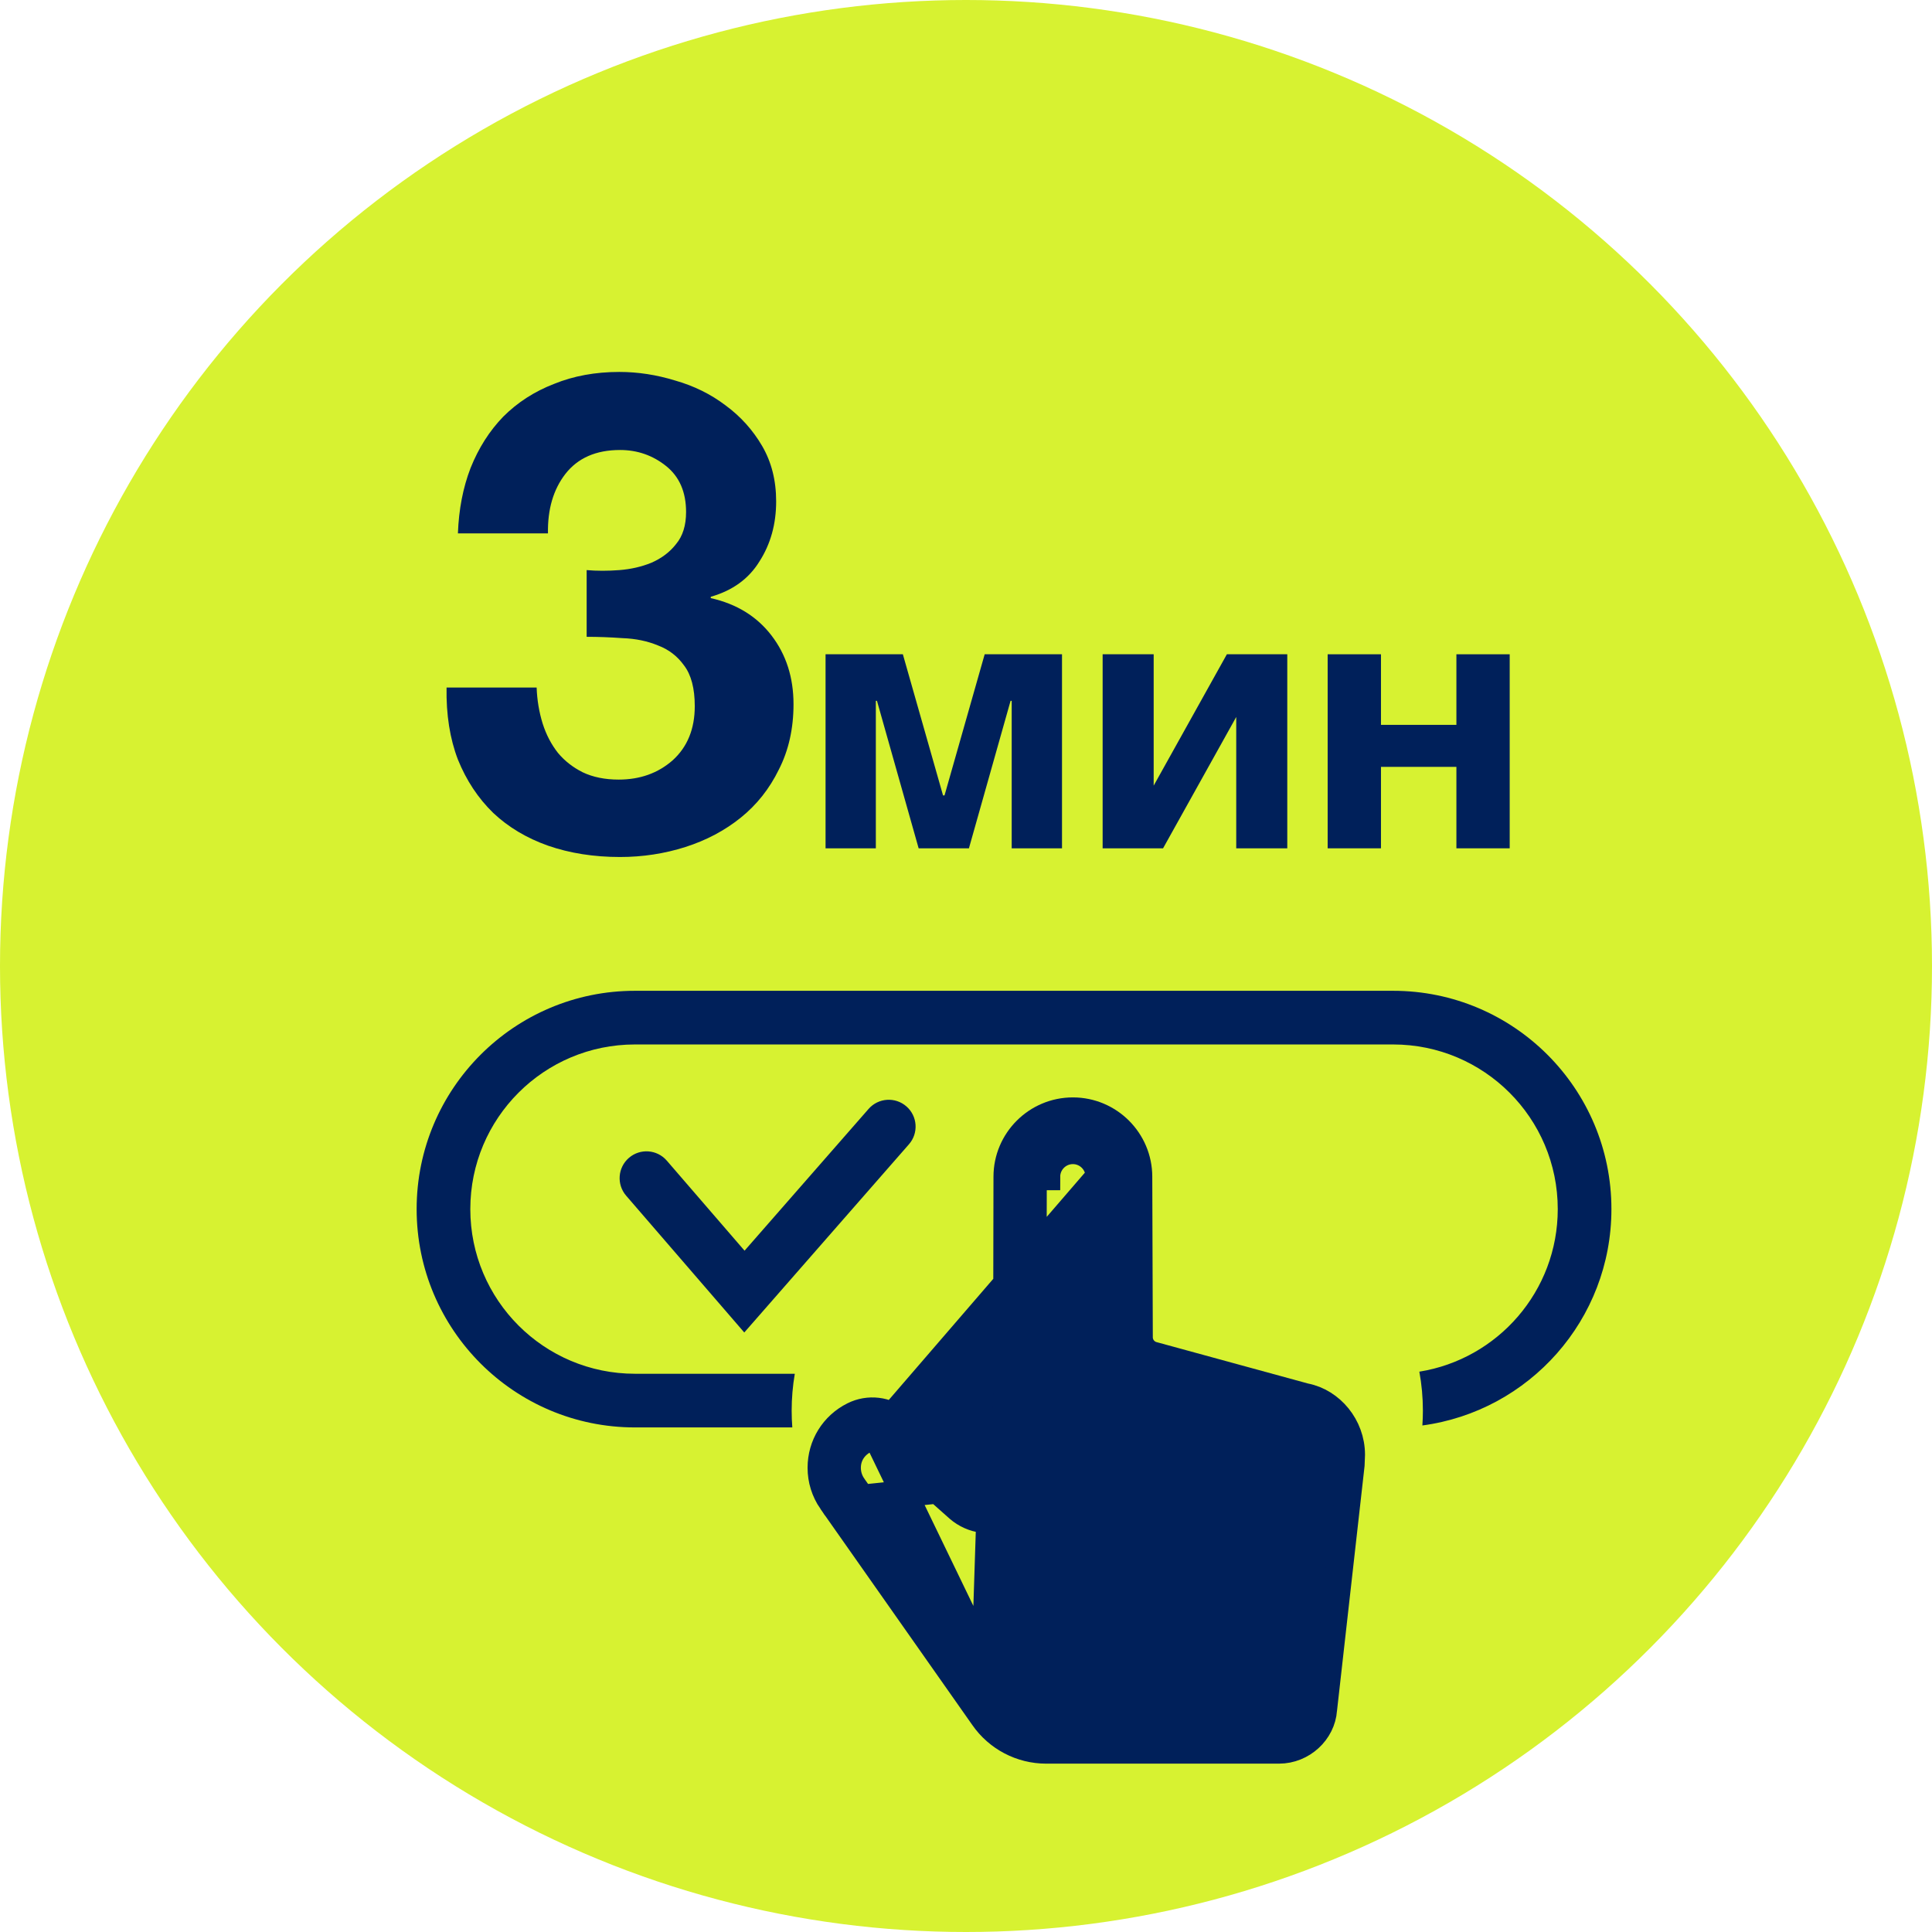
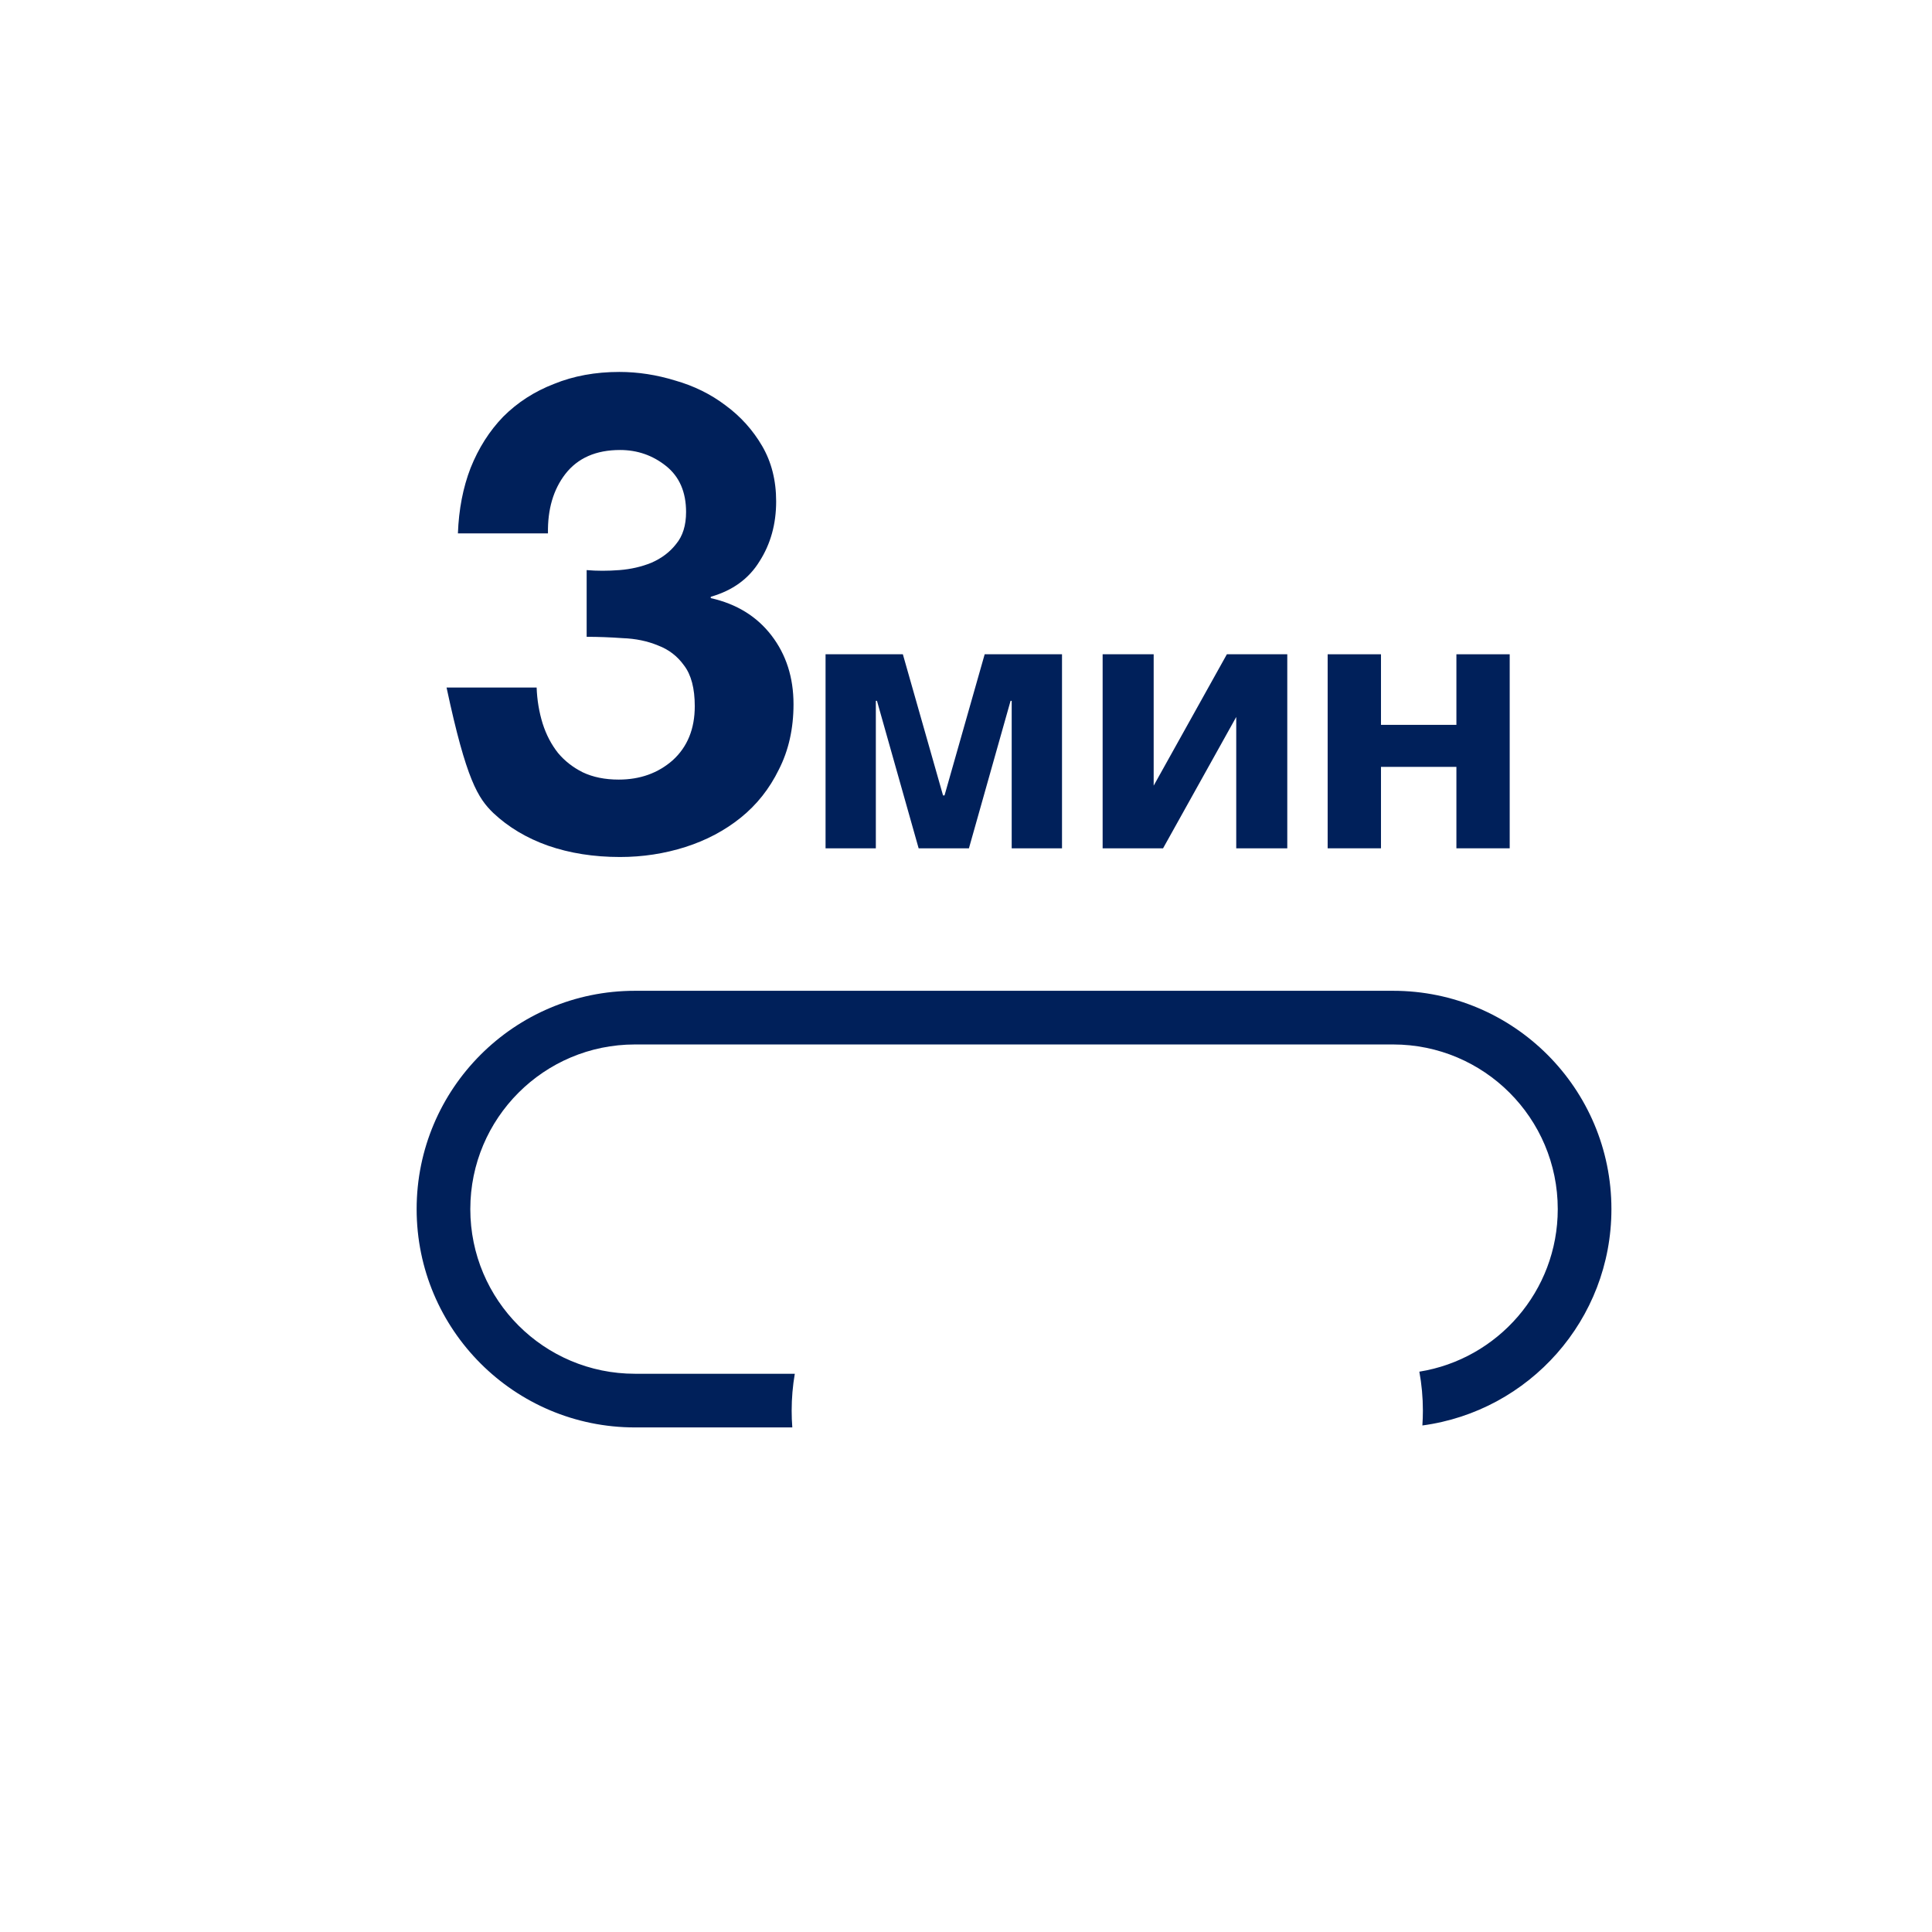
<svg xmlns="http://www.w3.org/2000/svg" width="72" height="72" viewBox="0 0 72 72" fill="none">
-   <circle cx="36" cy="36" r="36" fill="#D7F231" />
-   <path d="M21.863 21.246V23.732C22.294 23.732 22.742 23.749 23.206 23.782C23.687 23.799 24.126 23.89 24.524 24.055C24.922 24.205 25.245 24.453 25.494 24.801C25.759 25.149 25.892 25.655 25.892 26.318C25.892 27.163 25.618 27.835 25.071 28.332C24.524 28.813 23.853 29.053 23.057 29.053C22.543 29.053 22.096 28.962 21.714 28.78C21.35 28.597 21.043 28.357 20.794 28.059C20.546 27.744 20.355 27.379 20.223 26.965C20.09 26.534 20.015 26.086 19.999 25.622H16.642C16.625 26.633 16.766 27.528 17.065 28.307C17.38 29.086 17.819 29.749 18.383 30.297C18.946 30.827 19.626 31.233 20.421 31.515C21.234 31.797 22.129 31.938 23.107 31.938C23.952 31.938 24.764 31.813 25.544 31.565C26.323 31.316 27.011 30.951 27.607 30.471C28.204 29.99 28.677 29.393 29.025 28.68C29.389 27.968 29.572 27.155 29.572 26.244C29.572 25.249 29.298 24.395 28.751 23.682C28.204 22.97 27.45 22.506 26.488 22.29V22.24C27.301 22.008 27.906 21.569 28.303 20.922C28.718 20.276 28.925 19.53 28.925 18.685C28.925 17.905 28.751 17.218 28.403 16.621C28.055 16.024 27.599 15.518 27.035 15.104C26.488 14.69 25.867 14.383 25.171 14.184C24.474 13.969 23.778 13.861 23.082 13.861C22.187 13.861 21.375 14.01 20.645 14.308C19.916 14.59 19.286 14.996 18.755 15.527C18.242 16.057 17.835 16.695 17.537 17.441C17.255 18.171 17.098 18.983 17.065 19.878H20.421C20.405 18.983 20.62 18.245 21.068 17.665C21.532 17.068 22.212 16.77 23.107 16.77C23.753 16.77 24.325 16.969 24.823 17.367C25.32 17.765 25.568 18.337 25.568 19.082C25.568 19.58 25.444 19.978 25.195 20.276C24.963 20.574 24.657 20.806 24.275 20.972C23.911 21.121 23.513 21.212 23.082 21.246C22.651 21.279 22.245 21.279 21.863 21.246Z" fill="#00205A" />
+   <path d="M21.863 21.246V23.732C22.294 23.732 22.742 23.749 23.206 23.782C23.687 23.799 24.126 23.89 24.524 24.055C24.922 24.205 25.245 24.453 25.494 24.801C25.759 25.149 25.892 25.655 25.892 26.318C25.892 27.163 25.618 27.835 25.071 28.332C24.524 28.813 23.853 29.053 23.057 29.053C22.543 29.053 22.096 28.962 21.714 28.78C21.35 28.597 21.043 28.357 20.794 28.059C20.546 27.744 20.355 27.379 20.223 26.965C20.09 26.534 20.015 26.086 19.999 25.622H16.642C17.38 29.086 17.819 29.749 18.383 30.297C18.946 30.827 19.626 31.233 20.421 31.515C21.234 31.797 22.129 31.938 23.107 31.938C23.952 31.938 24.764 31.813 25.544 31.565C26.323 31.316 27.011 30.951 27.607 30.471C28.204 29.99 28.677 29.393 29.025 28.68C29.389 27.968 29.572 27.155 29.572 26.244C29.572 25.249 29.298 24.395 28.751 23.682C28.204 22.97 27.45 22.506 26.488 22.29V22.24C27.301 22.008 27.906 21.569 28.303 20.922C28.718 20.276 28.925 19.53 28.925 18.685C28.925 17.905 28.751 17.218 28.403 16.621C28.055 16.024 27.599 15.518 27.035 15.104C26.488 14.69 25.867 14.383 25.171 14.184C24.474 13.969 23.778 13.861 23.082 13.861C22.187 13.861 21.375 14.01 20.645 14.308C19.916 14.59 19.286 14.996 18.755 15.527C18.242 16.057 17.835 16.695 17.537 17.441C17.255 18.171 17.098 18.983 17.065 19.878H20.421C20.405 18.983 20.62 18.245 21.068 17.665C21.532 17.068 22.212 16.77 23.107 16.77C23.753 16.77 24.325 16.969 24.823 17.367C25.32 17.765 25.568 18.337 25.568 19.082C25.568 19.58 25.444 19.978 25.195 20.276C24.963 20.574 24.657 20.806 24.275 20.972C23.911 21.121 23.513 21.212 23.082 21.246C22.651 21.279 22.245 21.279 21.863 21.246Z" fill="#00205A" />
  <path d="M30.766 24.383H33.647L35.144 29.642H35.2L36.696 24.383H39.578V31.614H37.703V26.118H37.661L36.109 31.614H34.235L32.682 26.118H32.64V31.614H30.766V24.383Z" fill="#00205A" />
  <path d="M41.092 24.383H42.994V29.279L45.722 24.383H47.973V31.614H46.071V26.719L43.344 31.614H41.092V24.383Z" fill="#00205A" />
  <path d="M49.478 24.383H51.465V27.013H54.276V24.383H56.262V31.614H54.276V28.579H51.465V31.614H49.478V24.383Z" fill="#00205A" />
-   <path d="M24.849 43.253C24.488 42.835 23.856 42.789 23.438 43.15C23.02 43.511 22.974 44.142 23.335 44.56L24.849 43.253ZM27.742 48.133L26.985 48.787L27.737 49.658L28.495 48.792L27.742 48.133ZM33.874 42.644C34.238 42.228 34.196 41.596 33.78 41.233C33.364 40.869 32.733 40.911 32.369 41.327L33.874 42.644ZM23.335 44.56L26.985 48.787L28.499 47.48L24.849 43.253L23.335 44.56ZM28.495 48.792L33.874 42.644L32.369 41.327L26.99 47.475L28.495 48.792Z" fill="#00205A" />
-   <path d="M36.641 63.994L36.643 63.997C37.176 64.767 38.053 65.226 38.99 65.226H47.662C48.54 65.226 49.269 64.537 49.328 63.715L49.328 63.705L49.33 63.695L50.355 54.593L50.37 54.207C50.366 53.147 49.607 52.24 48.649 52.05L48.631 52.047L48.614 52.042L42.992 50.505C42.684 50.432 42.462 50.156 42.462 49.835V49.833V49.832L42.442 43.857L42.442 43.855C42.442 42.5 41.339 41.397 39.983 41.397C38.627 41.397 37.524 42.5 37.524 43.853V43.854L37.503 54.801C37.503 54.801 37.503 54.802 37.503 54.802L37.503 54.802L37.003 54.801C37.003 54.933 36.953 55.064 36.934 55.111C36.931 55.12 36.928 55.127 36.928 55.129L36.641 63.994ZM36.641 63.994L30.985 55.947M36.641 63.994L30.985 55.947M30.985 55.947C30.727 55.569 30.596 55.143 30.596 54.7C30.596 53.864 31.058 53.117 31.805 52.745L31.805 52.745C32.368 52.464 33.04 52.543 33.519 52.945L36.369 55.481L36.369 55.481L36.375 55.486C36.593 55.673 36.903 55.702 37.154 55.575L37.358 55.472L37.406 55.278L30.985 55.947ZM32.647 53.488L32.878 53.694L35.719 56.221C36.242 56.673 36.974 56.766 37.593 56.457L37.593 56.457C38.178 56.164 38.49 55.439 38.49 54.803V54.802L38.511 43.855C38.511 43.855 38.511 43.855 38.511 43.855L38.511 43.854L39.011 43.855C39.011 43.319 39.447 42.883 39.983 42.883C40.519 42.883 40.955 43.319 40.955 43.858L32.647 53.488ZM32.647 53.488L32.36 53.603C31.867 53.8 31.582 54.215 31.582 54.7C31.582 54.944 31.655 55.181 31.796 55.383L31.797 55.385L37.45 63.43L32.647 53.488Z" fill="#00205A" stroke="#00205A" />
  <path fill-rule="evenodd" clip-rule="evenodd" d="M23.663 38.924H51.917C55.306 38.924 58.053 41.671 58.053 45.06C58.053 48.116 55.819 50.65 52.895 51.118C52.982 51.592 53.027 52.077 53.027 52.571C53.027 52.756 53.02 52.94 53.008 53.123C56.985 52.59 60.053 49.183 60.053 45.06C60.053 40.567 56.41 36.924 51.917 36.924H23.663C19.17 36.924 15.527 40.567 15.527 45.06C15.527 49.553 19.17 53.196 23.663 53.196H29.527C29.511 52.989 29.503 52.781 29.503 52.571C29.503 52.104 29.543 51.645 29.62 51.196H23.663C20.274 51.196 17.527 48.449 17.527 45.06C17.527 41.671 20.274 38.924 23.663 38.924Z" fill="#00205A" />
</svg>